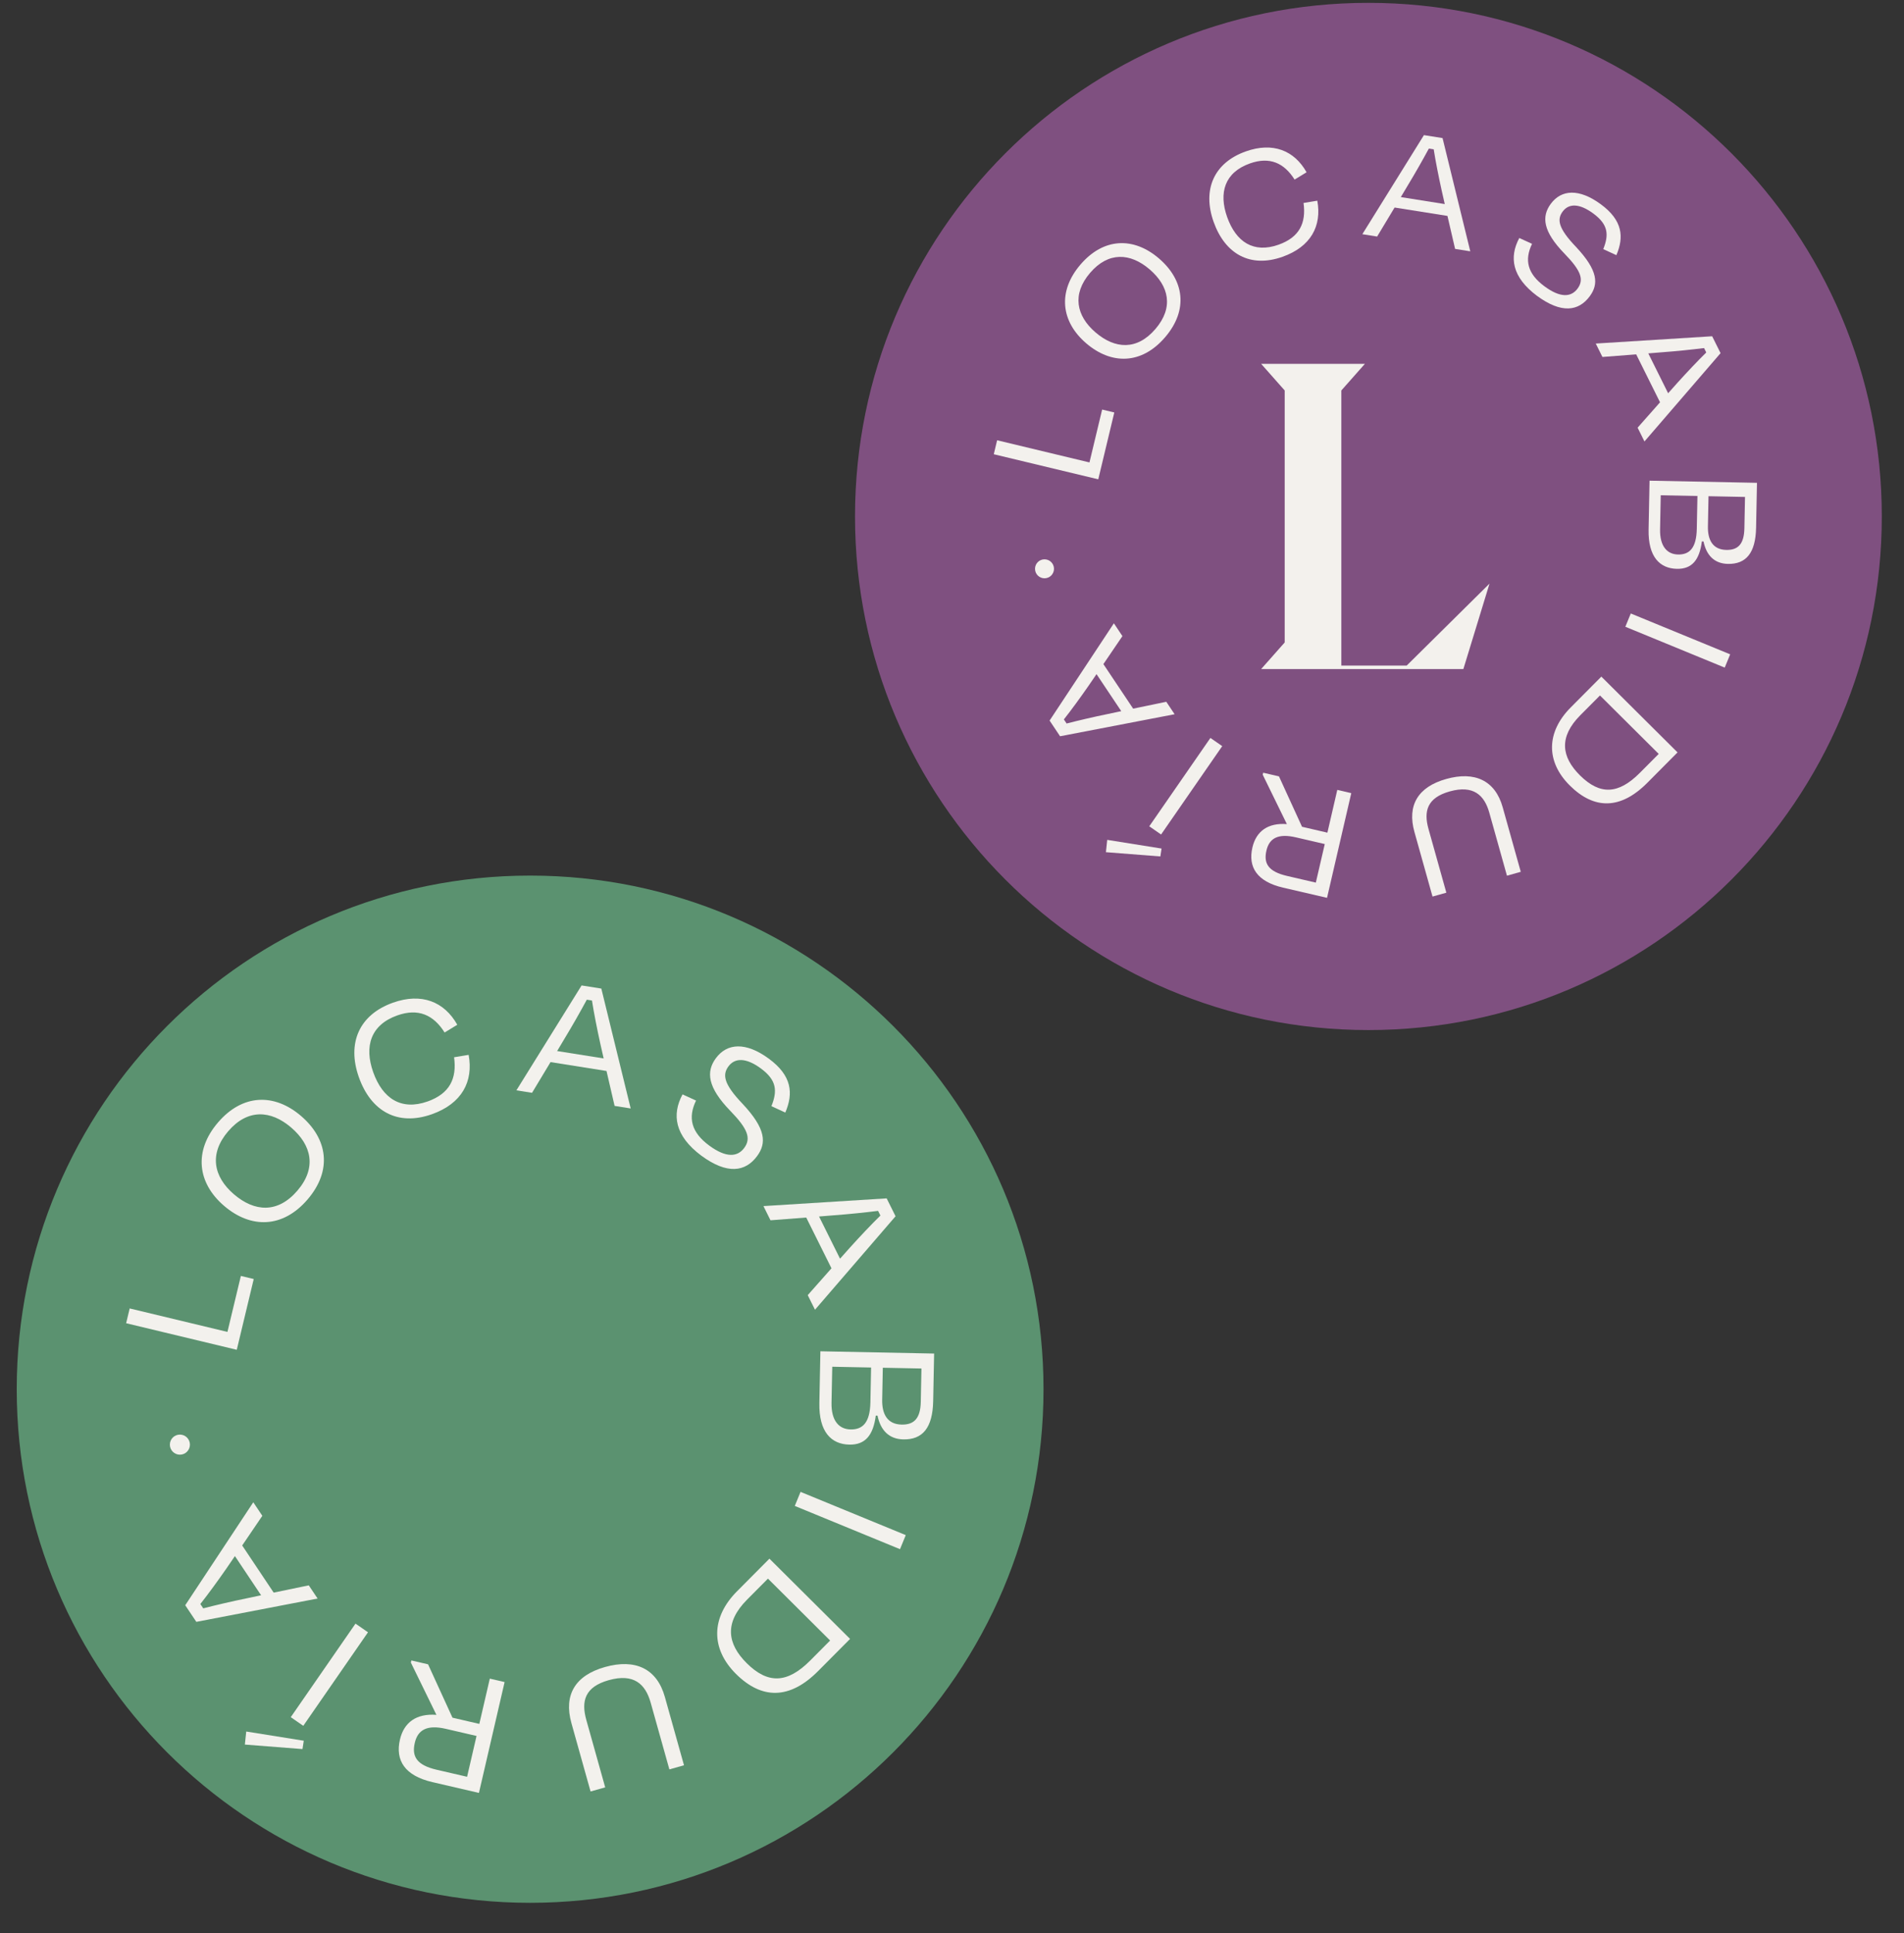
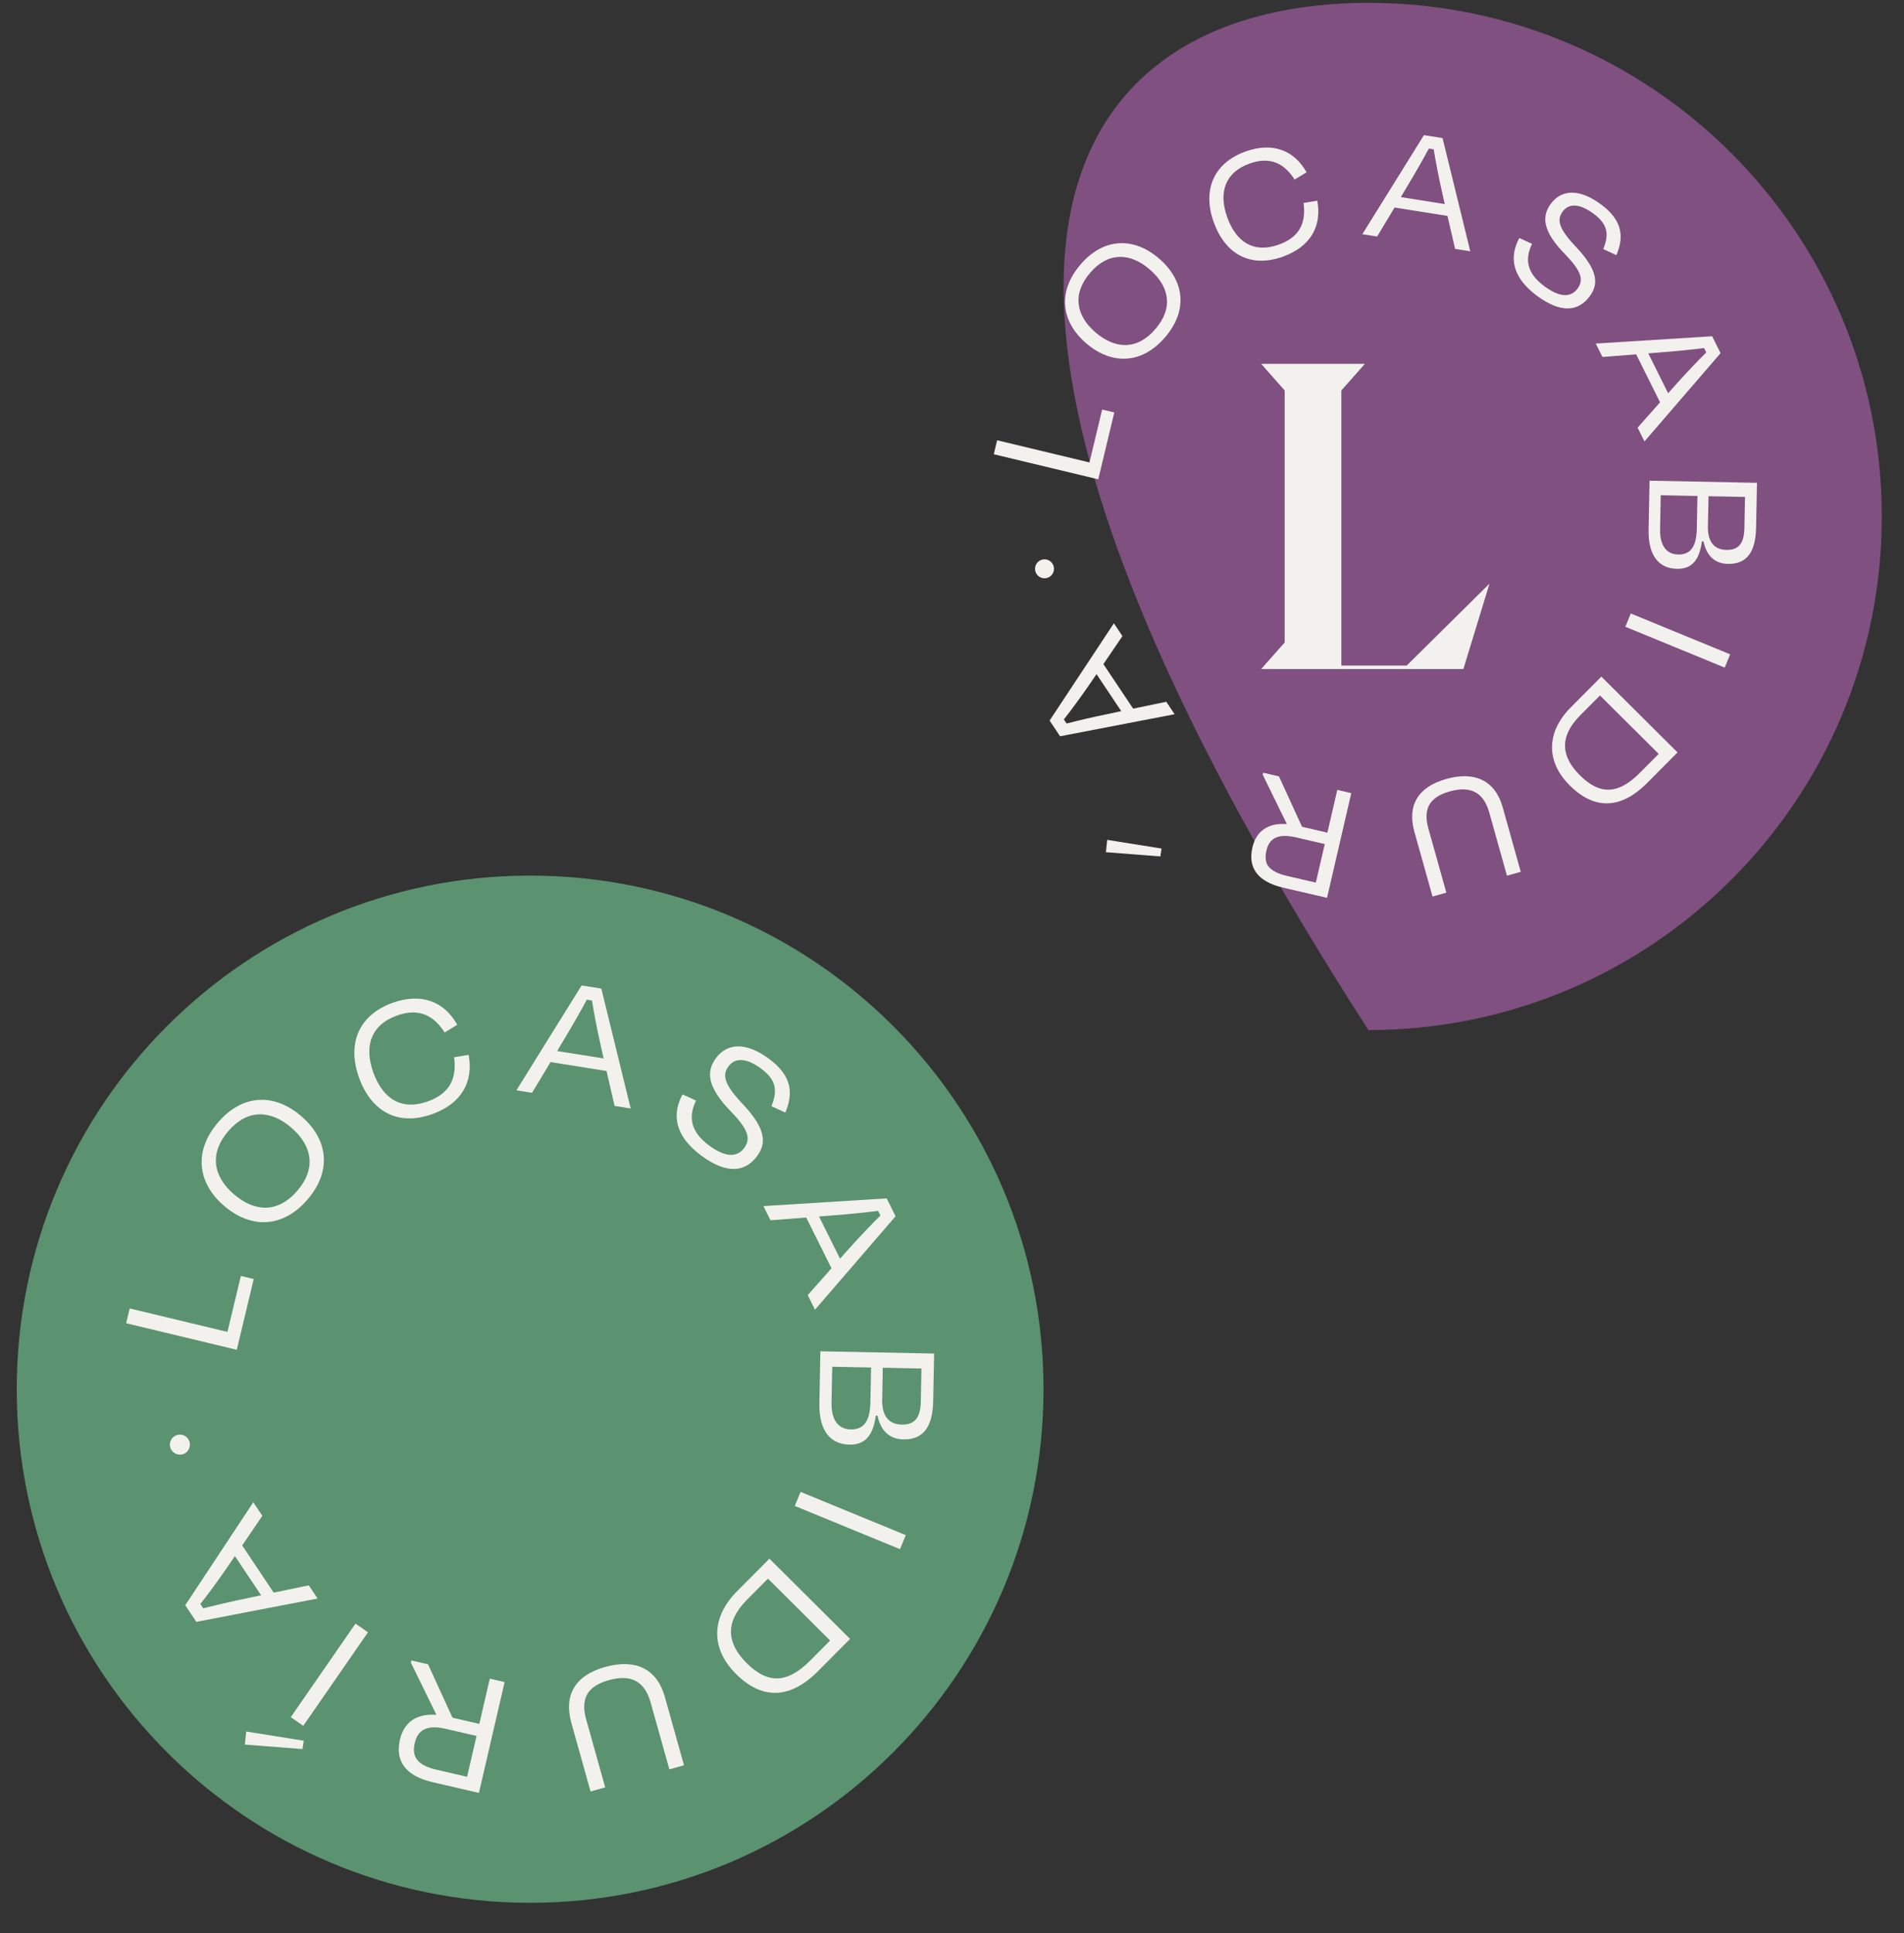
<svg xmlns="http://www.w3.org/2000/svg" xmlns:ns1="http://www.serif.com/" width="100%" height="100%" viewBox="0 0 1880 1908" xml:space="preserve" style="fill-rule:evenodd;clip-rule:evenodd;stroke-linejoin:round;stroke-miterlimit:2;">
  <rect x="0" y="0" width="1880" height="1908" fill="#333333" stroke="none" />
  <g transform="matrix(1,0,0,1,-11309,-42374)">
    <g id="Página-1" ns1:id="Página 1" transform="matrix(8.333,0,0,8.333,0,0)">
      <rect x="0" y="0" width="1920" height="7594.9" style="fill:none;" />
      <g id="Capa-1" ns1:id="Capa 1">
        <g>
          <g transform="matrix(0,-1,-1,0,1419.95,5188.79)">
            <path d="M-60.833,-60.833C-94.43,-60.833 -121.666,-33.597 -121.666,0C-121.666,33.597 -94.43,60.833 -60.833,60.833C-27.236,60.833 0,33.597 0,0C0,-33.597 -27.236,-60.833 -60.833,-60.833" style="fill:rgb(91,146,112);fill-rule:nonzero;" />
          </g>
          <g transform="matrix(1,0,0,1,1387.2,5244.59)">
            <path d="M0,-8.017L-1.525,-8.382L-3.116,-1.753L-14.699,-4.532L-15.119,-2.781L-2.01,0.365L0,-8.017Z" style="fill:rgb(243,241,237);fill-rule:nonzero;" />
          </g>
          <g transform="matrix(1,0,0,1,1384.17,5226.09)">
            <path d="M0,-7.014C2.292,-9.691 5.041,-9.537 7.463,-7.462C9.903,-5.37 10.513,-2.681 8.204,0.014C5.877,2.729 3.127,2.54 0.684,0.448C-1.737,-1.627 -2.293,-4.339 0,-7.014M-0.486,1.815C2.677,4.527 6.469,4.489 9.415,1.052C12.36,-2.386 11.798,-6.118 8.634,-8.83C5.47,-11.541 1.7,-11.451 -1.211,-8.052C-4.106,-4.672 -3.651,-0.895 -0.486,1.815" style="fill:rgb(243,241,237);fill-rule:nonzero;" />
          </g>
          <g transform="matrix(1,0,0,1,1408.31,5204.09)">
            <path d="M0,12.964C3.54,11.707 4.938,9.11 4.356,5.932L2.629,6.217C2.977,8.741 2.109,10.523 -0.509,11.453C-3.637,12.561 -5.845,11.107 -6.955,7.98C-8.03,4.95 -7.274,2.388 -4.098,1.261C-1.626,0.384 0.188,1.187 1.507,3.286L3.01,2.369C1.461,-0.383 -1.237,-1.445 -4.607,-0.249C-8.632,1.178 -10.08,4.558 -8.652,8.583C-7.224,12.608 -4.073,14.409 0,12.964" style="fill:rgb(243,241,237);fill-rule:nonzero;" />
          </g>
          <g transform="matrix(1,0,0,1,1423.15,5208.6)">
            <path d="M0,0.972L0.923,-0.575C1.804,-2.024 2.779,-3.744 3.517,-5.112L4.127,-5.016C4.359,-3.52 4.751,-1.557 5.115,0.09L5.513,1.846L0,0.972ZM6.809,7.469L8.715,7.771L5.237,-6.428L2.899,-6.799L-4.826,5.624L-2.972,5.918L-0.781,2.28L5.851,3.332L6.809,7.469Z" style="fill:rgb(243,241,237);fill-rule:nonzero;" />
          </g>
          <g transform="matrix(1,0,0,1,1446.85,5210.68)">
            <path d="M0,11.325C1.112,9.812 1.076,8.125 -1.736,5.132C-3.991,2.771 -4.12,1.686 -3.404,0.712C-2.642,-0.323 -1.32,-0.342 0.442,0.953C2.328,2.341 2.411,3.616 1.693,5.418L3.337,6.179C4.312,3.896 4.123,1.809 1.388,-0.203C-1.347,-2.214 -3.568,-2.058 -4.894,-0.256C-6.067,1.339 -5.896,3.19 -3.148,6.009C-1.095,8.124 -0.704,9.242 -1.527,10.361C-2.335,11.459 -3.682,11.554 -5.672,10.091C-7.826,8.507 -8.218,6.782 -7.24,4.756L-8.841,4.025C-10.13,6.429 -9.767,8.932 -6.612,11.284C-3.545,13.539 -1.387,13.21 0,11.325" style="fill:rgb(243,241,237);fill-rule:nonzero;" />
          </g>
          <g transform="matrix(1,0,0,1,1455.98,5238.21)">
            <path d="M0,-9.188C1.691,-9.312 3.659,-9.515 5.201,-9.708L5.476,-9.155C4.393,-8.098 3.021,-6.64 1.891,-5.388L0.692,-4.044L-1.795,-9.042L0,-9.188ZM-7.548,-8.594L-3.314,-8.919L-0.322,-2.907L-3.136,0.273L-2.276,2.001L7.271,-9.071L6.217,-11.189L-8.384,-10.275L-7.548,-8.594Z" style="fill:rgb(243,241,237);fill-rule:nonzero;" />
          </g>
          <g transform="matrix(0.925,0.38,0.38,-0.925,1452.46,5261.08)">
            <rect x="-0.163" y="-2.628" width="13.478" height="1.8" style="fill:rgb(243,241,237);" />
          </g>
          <g transform="matrix(1,0,0,1,1453.14,5274.34)">
            <path d="M0,7.418C-2.72,10.154 -5.029,10.215 -7.527,7.731C-9.844,5.427 -10.197,2.937 -7.477,0.201L-5.01,-2.28L2.358,5.048L0,7.418ZM-8.679,-0.778C-11.745,2.305 -11.825,5.996 -8.797,9.008C-5.752,12.036 -2.441,12.062 0.932,8.67L4.721,4.859L-4.835,-4.644L-8.679,-0.778Z" style="fill:rgb(243,241,237);fill-rule:nonzero;" />
          </g>
          <g transform="matrix(1,0,0,1,1428.83,5296.27)">
            <path d="M0,-13.745C-3.54,-12.753 -4.923,-10.443 -3.987,-7.099L-1.718,0.999L0.016,0.513L-2.225,-7.485C-2.85,-9.715 -2.386,-11.394 0.438,-12.185C3.409,-13.018 4.788,-11.722 5.405,-9.517L7.62,-1.617L9.353,-2.104L7.084,-10.201C6.14,-13.569 3.567,-14.744 0,-13.745" style="fill:rgb(243,241,237);fill-rule:nonzero;" />
          </g>
          <g transform="matrix(1,0,0,1,1412.48,5283.66)">
            <path d="M0,11.869L-3.609,11.034C-5.988,10.482 -6.568,9.45 -6.196,7.847C-5.831,6.268 -4.692,5.687 -2.513,6.191L1.12,7.033L0,11.869ZM1.45,5.606L-1.731,4.868L-4.623,-1.451L-6.602,-1.91L-6.661,-1.659L-3.634,4.533C-5.995,4.355 -7.48,5.411 -7.956,7.465C-8.525,9.921 -7.389,11.741 -4.107,12.502L1.405,13.779L4.446,0.65L2.693,0.244L1.45,5.606Z" style="fill:rgb(243,241,237);fill-rule:nonzero;" />
          </g>
          <g transform="matrix(0.822,0.569,0.569,-0.822,1389.54,5284.97)">
            <rect x="3.676" y="-1.711" width="1.802" height="13.479" style="fill:rgb(243,241,237);" />
          </g>
          <g transform="matrix(0.997,0.078,0.078,-0.997,1386.12,5291.44)">
            <path d="M0.05,-0.27L6.898,-0.27L6.973,0.728L0.091,1.283L0.05,-0.27Z" style="fill:rgb(243,241,237);fill-rule:nonzero;" />
          </g>
          <g transform="matrix(1,0,0,1,1386.31,5265.79)">
            <path d="M0,8.614C-1.662,8.951 -3.588,9.403 -5.093,9.79L-5.436,9.276C-4.496,8.091 -3.321,6.47 -2.358,5.084L-1.34,3.599L1.762,8.241L0,8.614ZM7.412,7.065L3.253,7.926L-0.478,2.342L1.909,-1.171L0.837,-2.775L-7.227,9.421L-5.912,11.389L8.456,8.627L7.412,7.065Z" style="fill:rgb(243,241,237);fill-rule:nonzero;" />
          </g>
          <g transform="matrix(0,-1,-1,0,1378.45,5255)">
            <path d="M-1.189,-1.19C-0.532,-1.19 0,-0.657 0,0C0,0.657 -0.532,1.189 -1.189,1.189C-1.846,1.189 -2.379,0.657 -2.379,0C-2.379,-0.657 -1.846,-1.19 -1.189,-1.19" style="fill:rgb(243,241,237);fill-rule:nonzero;" />
          </g>
          <g transform="matrix(1,0,0,1,1466.24,5250.25)">
            <path d="M0,0.857C-0.039,2.811 -0.774,3.594 -2.266,3.564C-3.99,3.53 -4.608,2.283 -4.574,0.611L-4.5,-3.169L0.078,-3.078L0,0.857ZM-5.97,0.918C-6.017,3.336 -6.884,4.167 -8.323,4.138C-9.688,4.111 -10.618,3.115 -10.577,0.981L-10.491,-3.288L-5.888,-3.196L-5.97,0.918ZM-11.896,-5.117L-12.017,1.004C-12.086,4.451 -10.596,5.895 -8.462,5.937C-6.584,5.974 -5.636,4.836 -5.332,2.5L-5.127,2.504C-4.775,4.209 -3.793,5.284 -2.069,5.318C0.219,5.363 1.405,3.946 1.468,0.783L1.58,-4.849L-11.896,-5.117Z" style="fill:rgb(243,241,237);fill-rule:nonzero;" />
          </g>
          <g transform="matrix(0,-1,-1,0,1519.28,5085.42)">
-             <path d="M-60.833,-60.833C-94.43,-60.833 -121.666,-33.597 -121.666,0C-121.666,33.597 -94.43,60.833 -60.833,60.833C-27.236,60.833 0,33.597 0,0C0,-33.597 -27.236,-60.833 -60.833,-60.833" style="fill:rgb(127,80,128);fill-rule:nonzero;" />
+             <path d="M-60.833,-60.833C-94.43,-60.833 -121.666,-33.597 -121.666,0C-27.236,60.833 0,33.597 0,0C0,-33.597 -27.236,-60.833 -60.833,-60.833" style="fill:rgb(127,80,128);fill-rule:nonzero;" />
          </g>
          <g transform="matrix(1,0,0,1,1509.36,5131.33)">
            <path d="M0,29.847L0,-0L-2.788,-3.15L9.501,-3.15L6.713,-0L6.713,32.584L14.458,32.584L24.27,22.876L21.172,32.997L-2.788,32.997L0,29.847Z" style="fill:rgb(243,241,237);fill-rule:nonzero;" />
          </g>
          <g transform="matrix(1,0,0,1,1489.17,5141.51)">
            <path d="M0,-7.572L-1.441,-7.917L-2.943,-1.655L-13.885,-4.28L-14.281,-2.626L-1.899,0.345L0,-7.572Z" style="fill:rgb(243,241,237);fill-rule:nonzero;" />
          </g>
          <g transform="matrix(1,0,0,1,1486.3,5124.03)">
            <path d="M0,-6.625C2.165,-9.153 4.761,-9.008 7.049,-7.048C9.354,-5.072 9.931,-2.532 7.749,0.014C5.552,2.579 2.953,2.399 0.646,0.424C-1.641,-1.537 -2.167,-4.098 0,-6.625M-0.459,1.715C2.529,4.276 6.11,4.241 8.893,0.994C11.675,-2.253 11.145,-5.779 8.156,-8.34C5.167,-10.901 1.606,-10.816 -1.144,-7.606C-3.879,-4.413 -3.448,-0.845 -0.459,1.715" style="fill:rgb(243,241,237);fill-rule:nonzero;" />
          </g>
          <g transform="matrix(1,0,0,1,1509.11,5103.25)">
            <path d="M0,12.246C3.344,11.059 4.664,8.606 4.115,5.604L2.483,5.873C2.812,8.257 1.993,9.941 -0.481,10.818C-3.435,11.866 -5.521,10.492 -6.57,7.538C-7.585,4.676 -6.871,2.256 -3.871,1.192C-1.536,0.363 0.177,1.121 1.423,3.104L2.843,2.238C1.38,-0.362 -1.168,-1.365 -4.352,-0.235C-8.154,1.113 -9.521,4.306 -8.173,8.108C-6.823,11.909 -3.847,13.611 0,12.246" style="fill:rgb(243,241,237);fill-rule:nonzero;" />
          </g>
          <g transform="matrix(1,0,0,1,1523.12,5107.51)">
            <path d="M0,0.918L0.872,-0.543C1.704,-1.912 2.625,-3.537 3.322,-4.829L3.898,-4.738C4.117,-3.325 4.488,-1.471 4.831,0.085L5.207,1.744L0,0.918ZM6.432,7.055L8.232,7.34L4.946,-6.072L2.739,-6.422L-4.559,5.312L-2.807,5.59L-0.738,2.154L5.526,3.147L6.432,7.055Z" style="fill:rgb(243,241,237);fill-rule:nonzero;" />
          </g>
          <g transform="matrix(1,0,0,1,1545.51,5109.47)">
            <path d="M0,10.698C1.051,9.269 1.016,7.676 -1.64,4.848C-3.77,2.618 -3.891,1.594 -3.215,0.673C-2.495,-0.305 -1.246,-0.322 0.417,0.901C2.199,2.212 2.278,3.417 1.599,5.118L3.152,5.837C4.073,3.681 3.895,1.709 1.311,-0.191C-1.273,-2.091 -3.371,-1.943 -4.623,-0.241C-5.731,1.266 -5.569,3.014 -2.974,5.677C-1.035,7.674 -0.665,8.731 -1.442,9.788C-2.205,10.825 -3.478,10.914 -5.357,9.533C-7.392,8.036 -7.763,6.407 -6.839,4.493L-8.351,3.803C-9.569,6.074 -9.226,8.438 -6.246,10.659C-3.348,12.789 -1.31,12.478 0,10.698" style="fill:rgb(243,241,237);fill-rule:nonzero;" />
          </g>
          <g transform="matrix(1,0,0,1,1554.14,5135.48)">
            <path d="M0,-8.679C1.598,-8.796 3.456,-8.988 4.913,-9.17L5.172,-8.648C4.15,-7.649 2.854,-6.272 1.786,-5.09L0.654,-3.82L-1.695,-8.541L0,-8.679ZM-7.13,-8.117L-3.13,-8.425L-0.304,-2.747L-2.962,0.258L-2.15,1.89L6.868,-8.568L5.873,-10.569L-7.92,-9.706L-7.13,-8.117Z" style="fill:rgb(243,241,237);fill-rule:nonzero;" />
          </g>
          <g transform="matrix(1,0,0,1,1563.83,5146.85)">
            <path d="M0,0.809C-0.037,2.654 -0.732,3.394 -2.141,3.366C-3.769,3.334 -4.353,2.156 -4.321,0.577L-4.25,-2.994L0.074,-2.908L0,0.809ZM-5.639,0.867C-5.684,3.15 -6.503,3.936 -7.862,3.909C-9.151,3.883 -10.03,2.942 -9.99,0.926L-9.91,-3.106L-5.562,-3.02L-5.639,0.867ZM-11.237,-4.834L-11.351,0.948C-11.416,4.203 -10.009,5.568 -7.993,5.607C-6.219,5.643 -5.324,4.567 -5.037,2.361L-4.843,2.365C-4.51,3.975 -3.583,4.99 -1.955,5.023C0.207,5.065 1.328,3.727 1.387,0.739L1.492,-4.58L-11.237,-4.834Z" style="fill:rgb(243,241,237);fill-rule:nonzero;" />
          </g>
          <g transform="matrix(0.925,0.38,0.38,-0.925,1550.81,5157.08)">
            <rect x="-0.154" y="-2.483" width="12.731" height="1.7" style="fill:rgb(243,241,237);" />
          </g>
          <g transform="matrix(1,0,0,1,1551.45,5169.61)">
            <path d="M0,7.006C-2.569,9.59 -4.751,9.648 -7.11,7.301C-9.298,5.125 -9.632,2.773 -7.062,0.189L-4.732,-2.154L2.228,4.767L0,7.006ZM-8.198,-0.736C-11.094,2.176 -11.17,5.662 -8.31,8.507C-5.434,11.368 -2.306,11.393 0.88,8.189L4.459,4.588L-4.568,-4.387L-8.198,-0.736Z" style="fill:rgb(243,241,237);fill-rule:nonzero;" />
          </g>
          <g transform="matrix(1,0,0,1,1528.5,5190.33)">
            <path d="M0,-12.983C-3.344,-12.046 -4.651,-9.863 -3.766,-6.706L-1.623,0.944L0.015,0.485L-2.102,-7.07C-2.692,-9.176 -2.253,-10.763 0.413,-11.509C3.22,-12.296 4.523,-11.072 5.105,-8.99L7.197,-1.527L8.834,-1.987L6.691,-9.635C5.8,-12.817 3.369,-13.927 0,-12.983" style="fill:rgb(243,241,237);fill-rule:nonzero;" />
          </g>
          <g transform="matrix(1,0,0,1,1513.05,5178.41)">
            <path d="M0,11.211L-3.409,10.422C-5.656,9.901 -6.204,8.926 -5.853,7.412C-5.508,5.921 -4.432,5.372 -2.374,5.848L1.058,6.644L0,11.211ZM1.37,5.295L-1.635,4.598L-4.367,-1.37L-6.236,-1.804L-6.292,-1.567L-3.432,4.282C-5.663,4.114 -7.065,5.111 -7.515,7.052C-8.053,9.371 -6.98,11.09 -3.879,11.809L1.327,13.015L4.2,0.614L2.543,0.23L1.37,5.295Z" style="fill:rgb(243,241,237);fill-rule:nonzero;" />
          </g>
          <g transform="matrix(0.822,0.569,0.569,-0.822,1491.38,5179.65)">
-             <rect x="3.471" y="-1.616" width="1.704" height="12.733" style="fill:rgb(243,241,237);" />
-           </g>
+             </g>
          <g transform="matrix(0.997,0.078,0.078,-0.997,1488.15,5185.76)">
            <path d="M0.047,-0.255L6.516,-0.255L6.587,0.688L0.087,1.212L0.047,-0.255Z" style="fill:rgb(243,241,237);fill-rule:nonzero;" />
          </g>
          <g transform="matrix(1,0,0,1,1488.33,5161.53)">
            <path d="M0,8.137C-1.57,8.455 -3.389,8.882 -4.811,9.248L-5.135,8.762C-4.247,7.643 -3.137,6.112 -2.227,4.803L-1.266,3.4L1.664,7.784L0,8.137ZM7.001,6.674L3.073,7.486L-0.452,2.212L1.803,-1.105L0.79,-2.621L-6.827,8.899L-5.585,10.758L7.987,8.149L7.001,6.674Z" style="fill:rgb(243,241,237);fill-rule:nonzero;" />
          </g>
          <g transform="matrix(0,-1,-1,0,1480.9,5151.33)">
            <path d="M-1.124,-1.124C-0.503,-1.124 0,-0.621 0,0C0,0.62 -0.503,1.124 -1.124,1.124C-1.745,1.124 -2.248,0.62 -2.248,0C-2.248,-0.621 -1.745,-1.124 -1.124,-1.124" style="fill:rgb(243,241,237);fill-rule:nonzero;" />
          </g>
        </g>
      </g>
    </g>
  </g>
</svg>